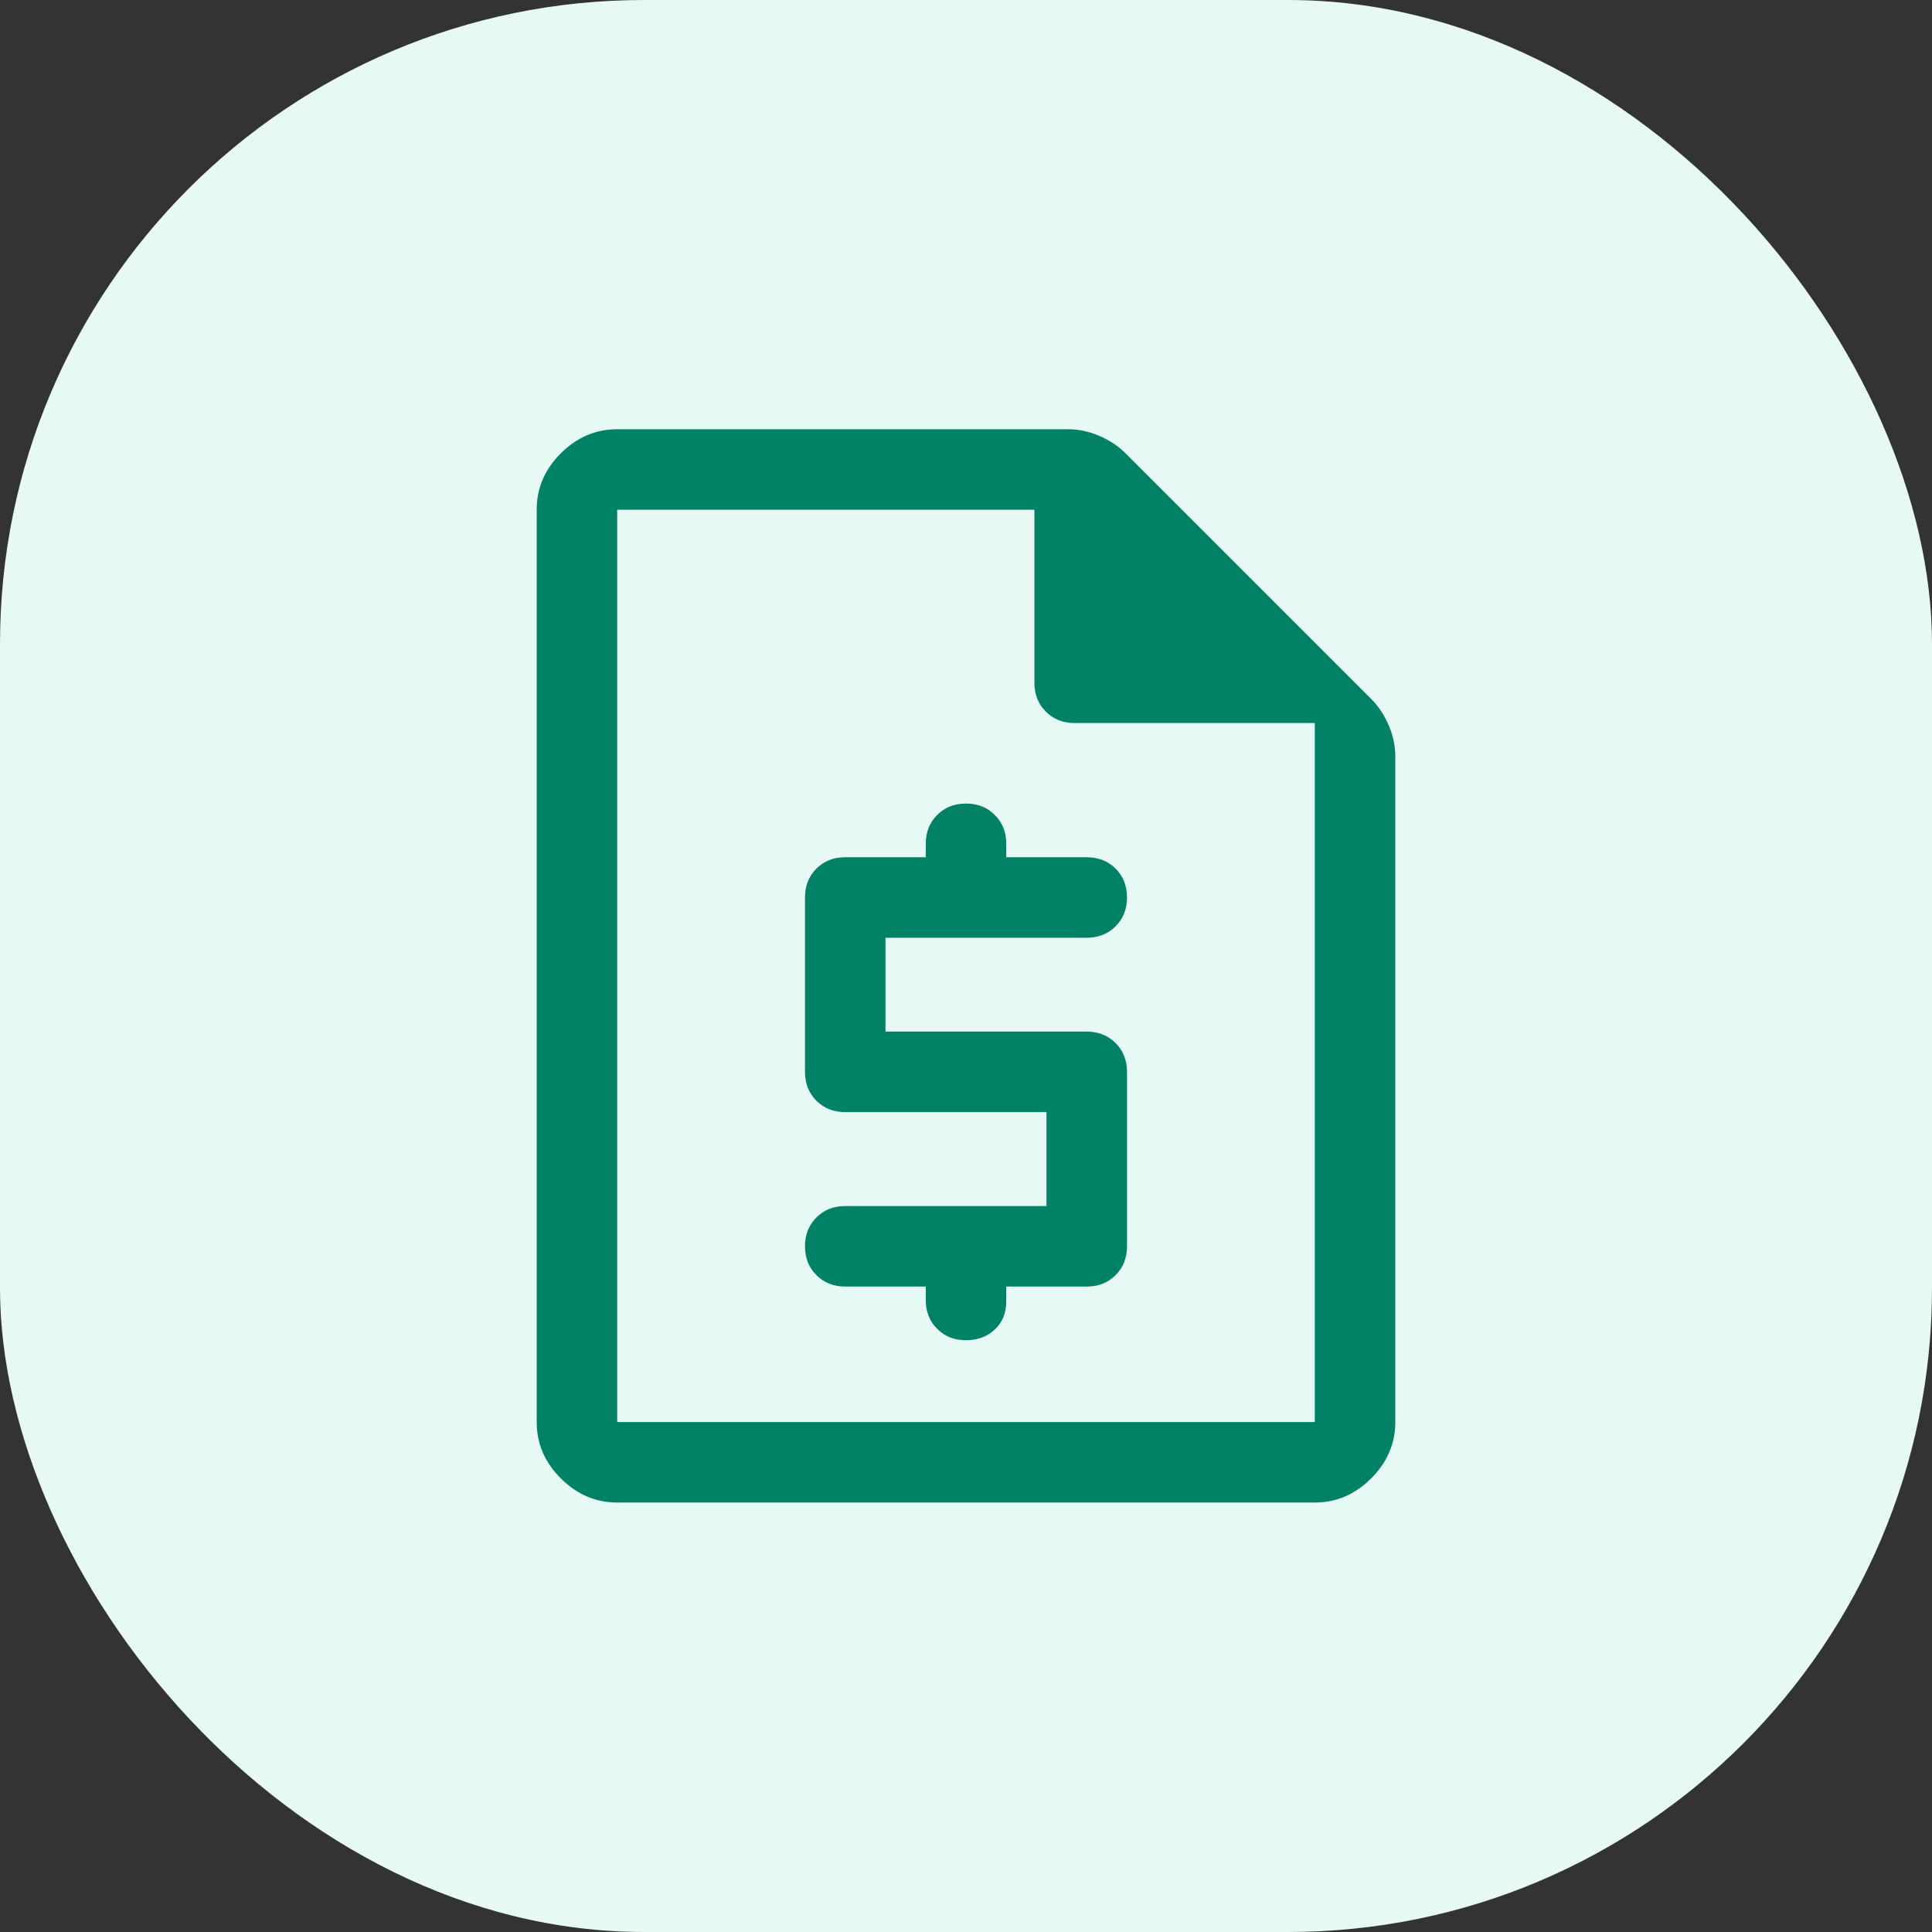
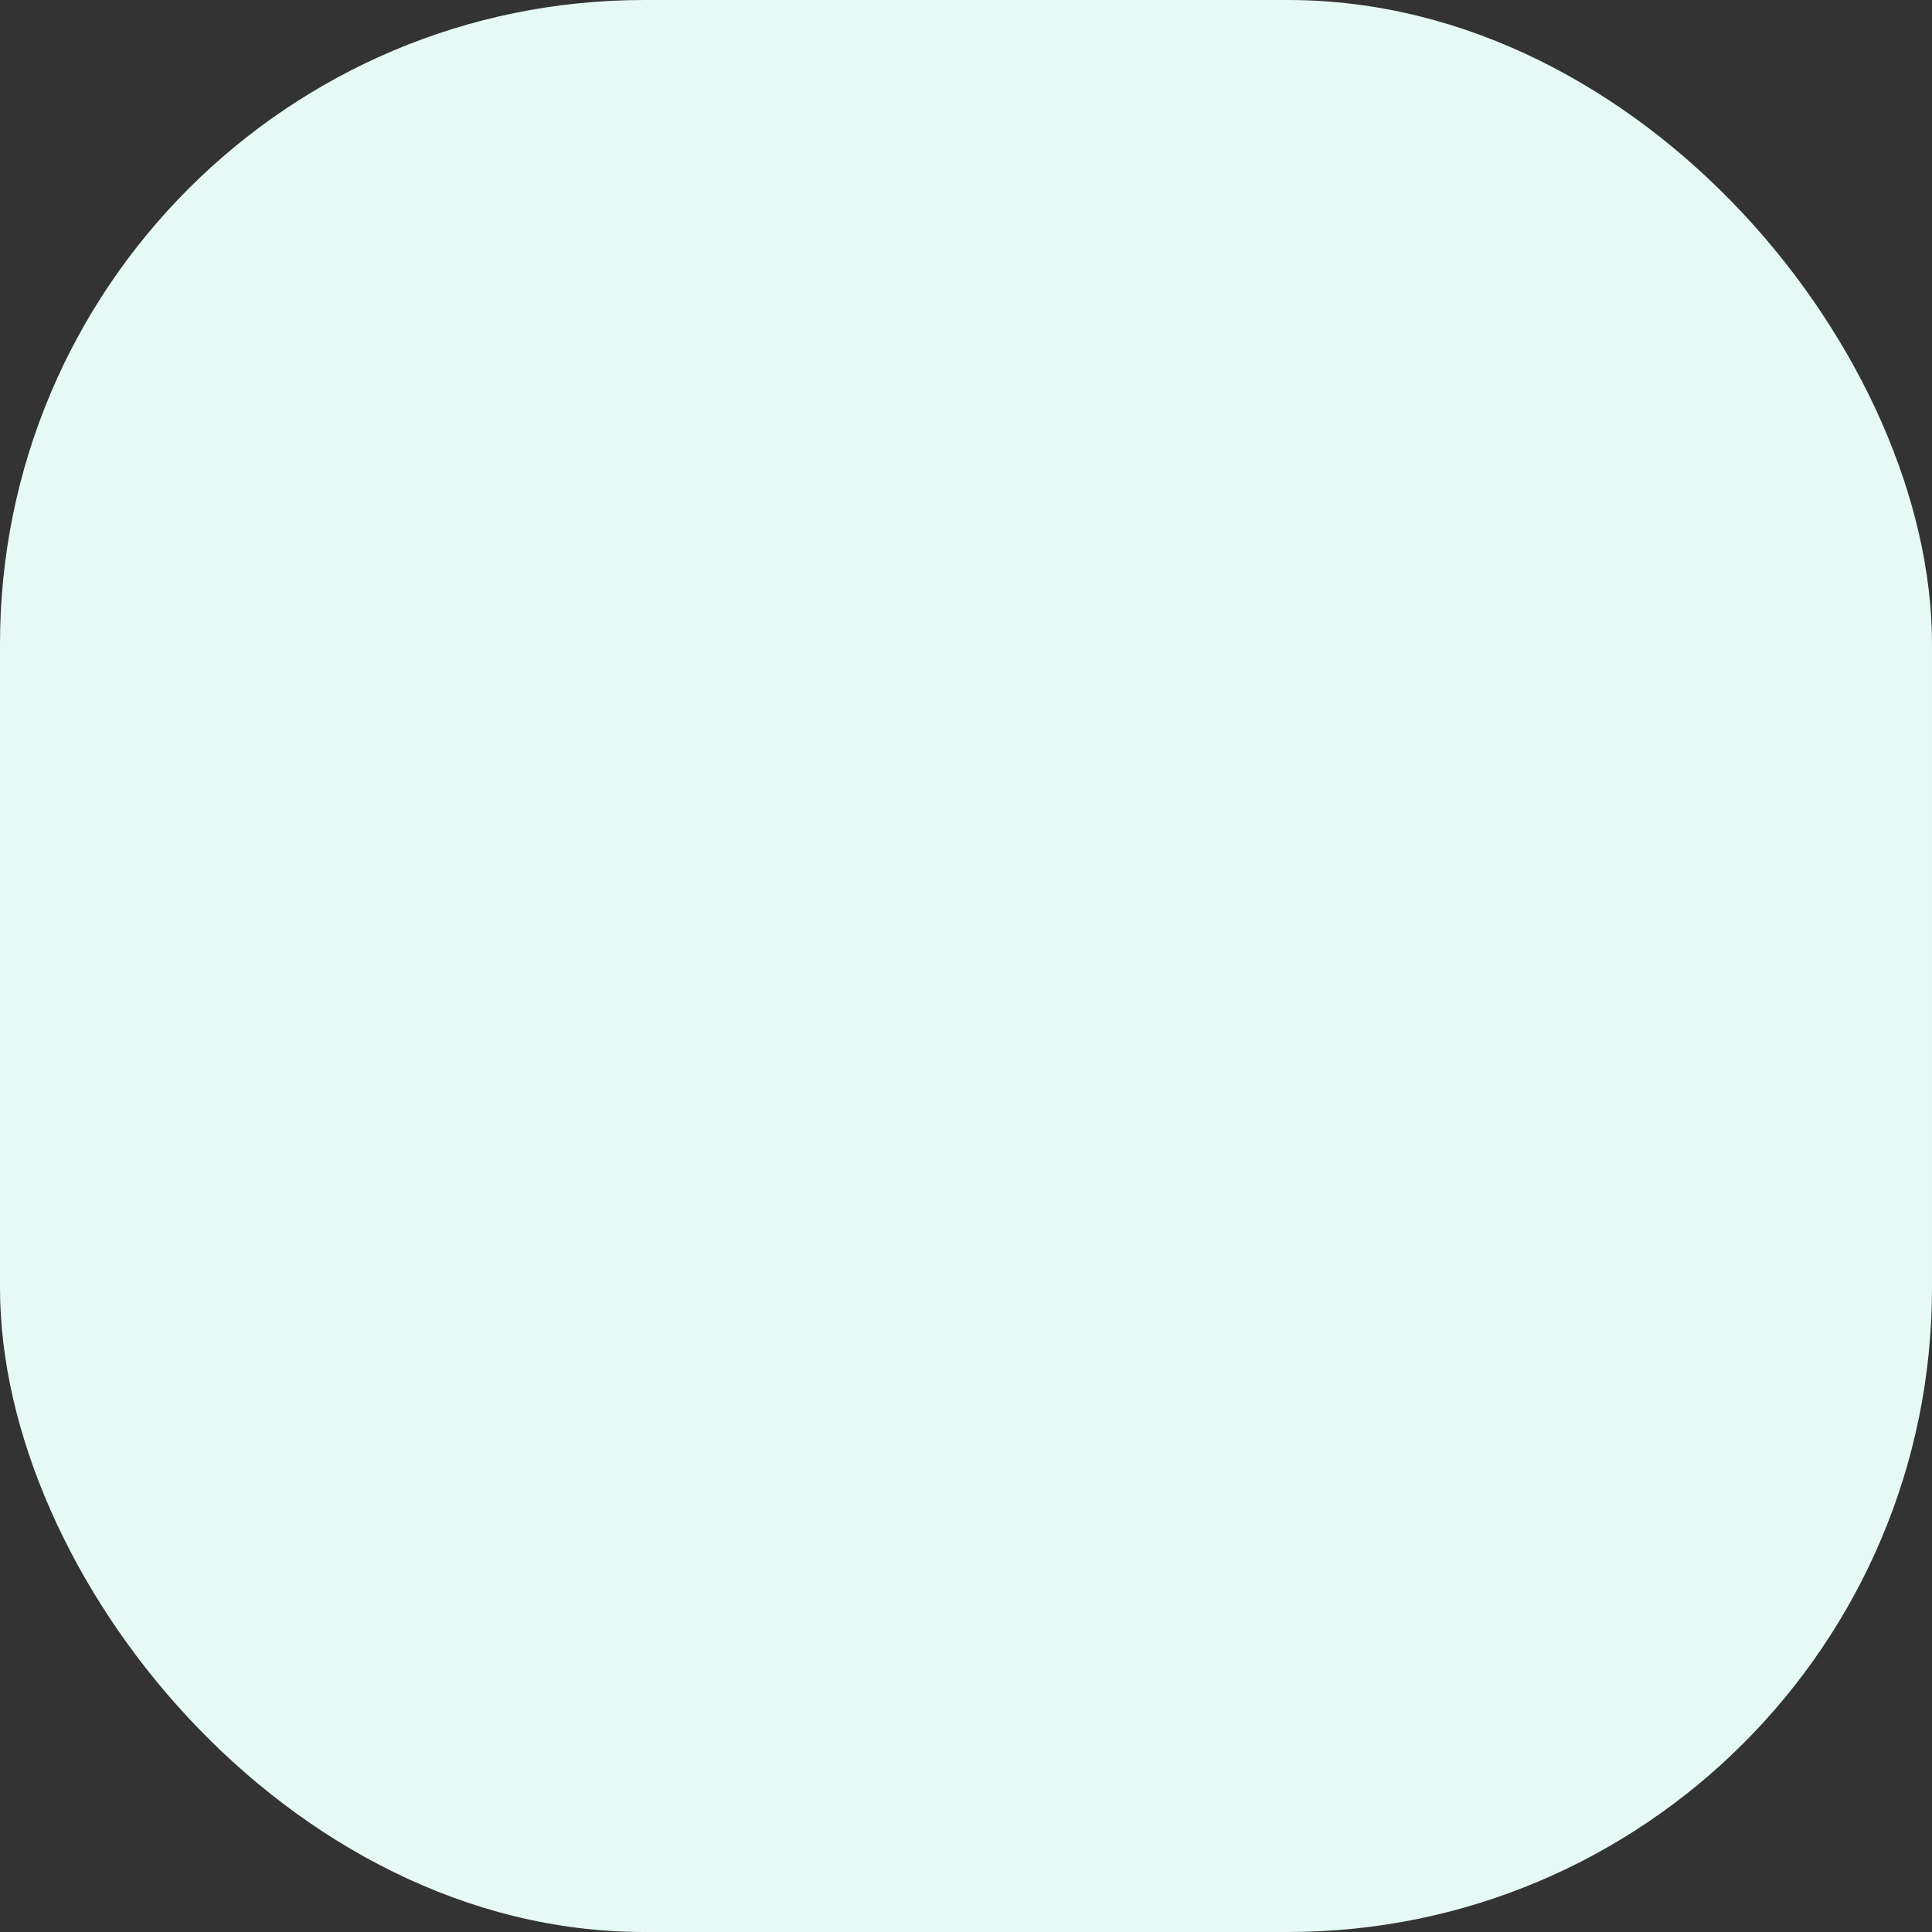
<svg xmlns="http://www.w3.org/2000/svg" width="24" height="24" viewBox="0 0 24 24" fill="none">
  <rect x="0" y="0" width="24" height="24" fill="#333333" stroke="none" />
  <rect width="24" height="24" rx="8" fill="#E6F9F5" />
-   <path d="M7.667 18.665C7.4 18.665 7.167 18.565 6.966 18.365C6.766 18.165 6.667 17.932 6.667 17.665V6.332C6.667 6.065 6.766 5.832 6.966 5.632C7.167 5.432 7.4 5.332 7.667 5.332H13.267C13.4 5.332 13.53 5.36 13.658 5.415C13.786 5.471 13.894 5.543 13.983 5.632L17.033 8.682C17.122 8.771 17.194 8.879 17.25 9.007C17.305 9.135 17.333 9.265 17.333 9.399V17.665C17.333 17.932 17.233 18.165 17.033 18.365C16.833 18.565 16.6 18.665 16.333 18.665H7.667ZM10.5 15.982C10.355 15.982 10.236 15.935 10.142 15.84C10.047 15.746 10 15.627 10 15.482C10 15.338 10.047 15.218 10.142 15.124C10.236 15.029 10.355 14.982 10.5 14.982H13V13.815H10.5C10.355 13.815 10.236 13.768 10.142 13.674C10.047 13.579 10 13.46 10 13.315V11.149C10 11.004 10.047 10.885 10.142 10.79C10.236 10.696 10.355 10.649 10.5 10.649H11.5V10.482C11.5 10.338 11.547 10.218 11.642 10.124C11.736 10.029 11.855 9.982 12 9.982C12.144 9.982 12.264 10.029 12.358 10.124C12.453 10.218 12.5 10.338 12.5 10.482V10.649H13.5C13.644 10.649 13.764 10.696 13.858 10.79C13.953 10.885 14 11.004 14 11.149C14 11.293 13.953 11.413 13.858 11.507C13.764 11.601 13.644 11.649 13.5 11.649H11V12.815H13.5C13.644 12.815 13.764 12.863 13.858 12.957C13.953 13.052 14 13.171 14 13.315V15.482C14 15.627 13.953 15.746 13.858 15.84C13.764 15.935 13.644 15.982 13.5 15.982H12.5V16.165C12.5 16.31 12.453 16.427 12.358 16.515C12.264 16.604 12.144 16.649 12 16.649C11.855 16.649 11.736 16.602 11.642 16.507C11.547 16.413 11.5 16.293 11.5 16.149V15.982H10.5ZM16.333 8.982H13.35C13.205 8.982 13.086 8.935 12.992 8.84C12.897 8.746 12.85 8.626 12.85 8.482V6.332H7.667V17.665H16.333V8.982Z" fill="#018267" />
</svg>